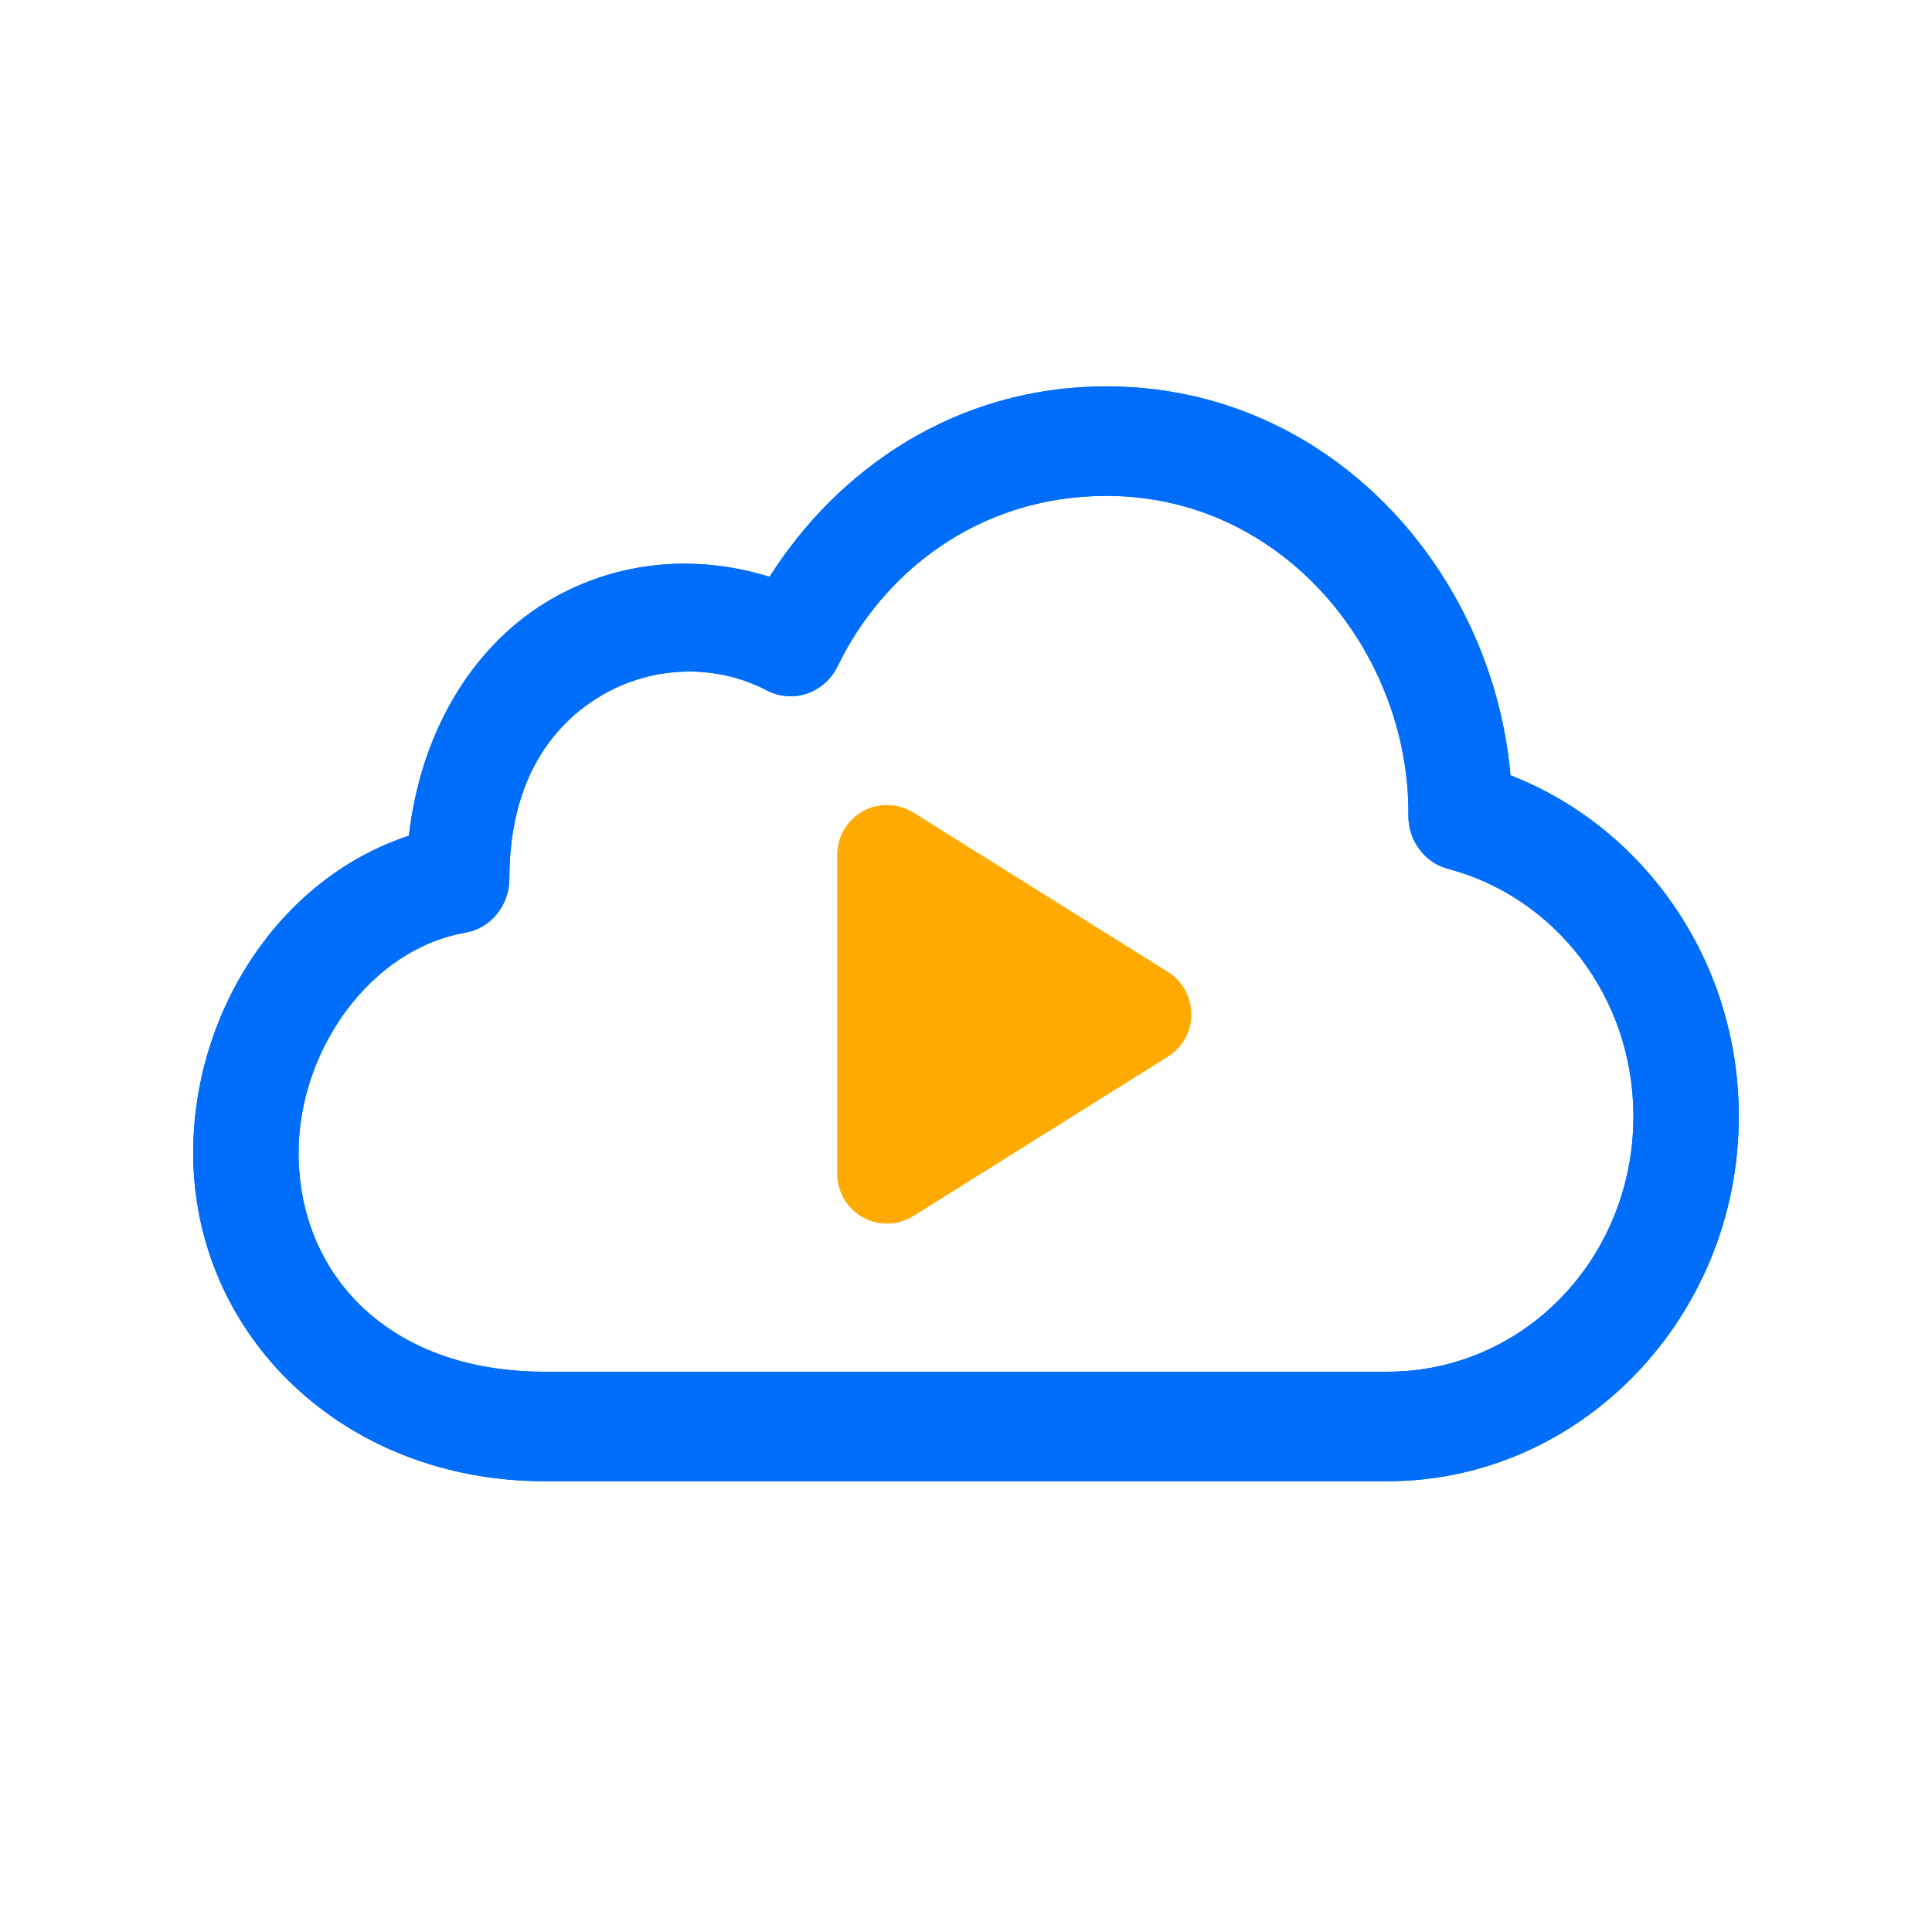
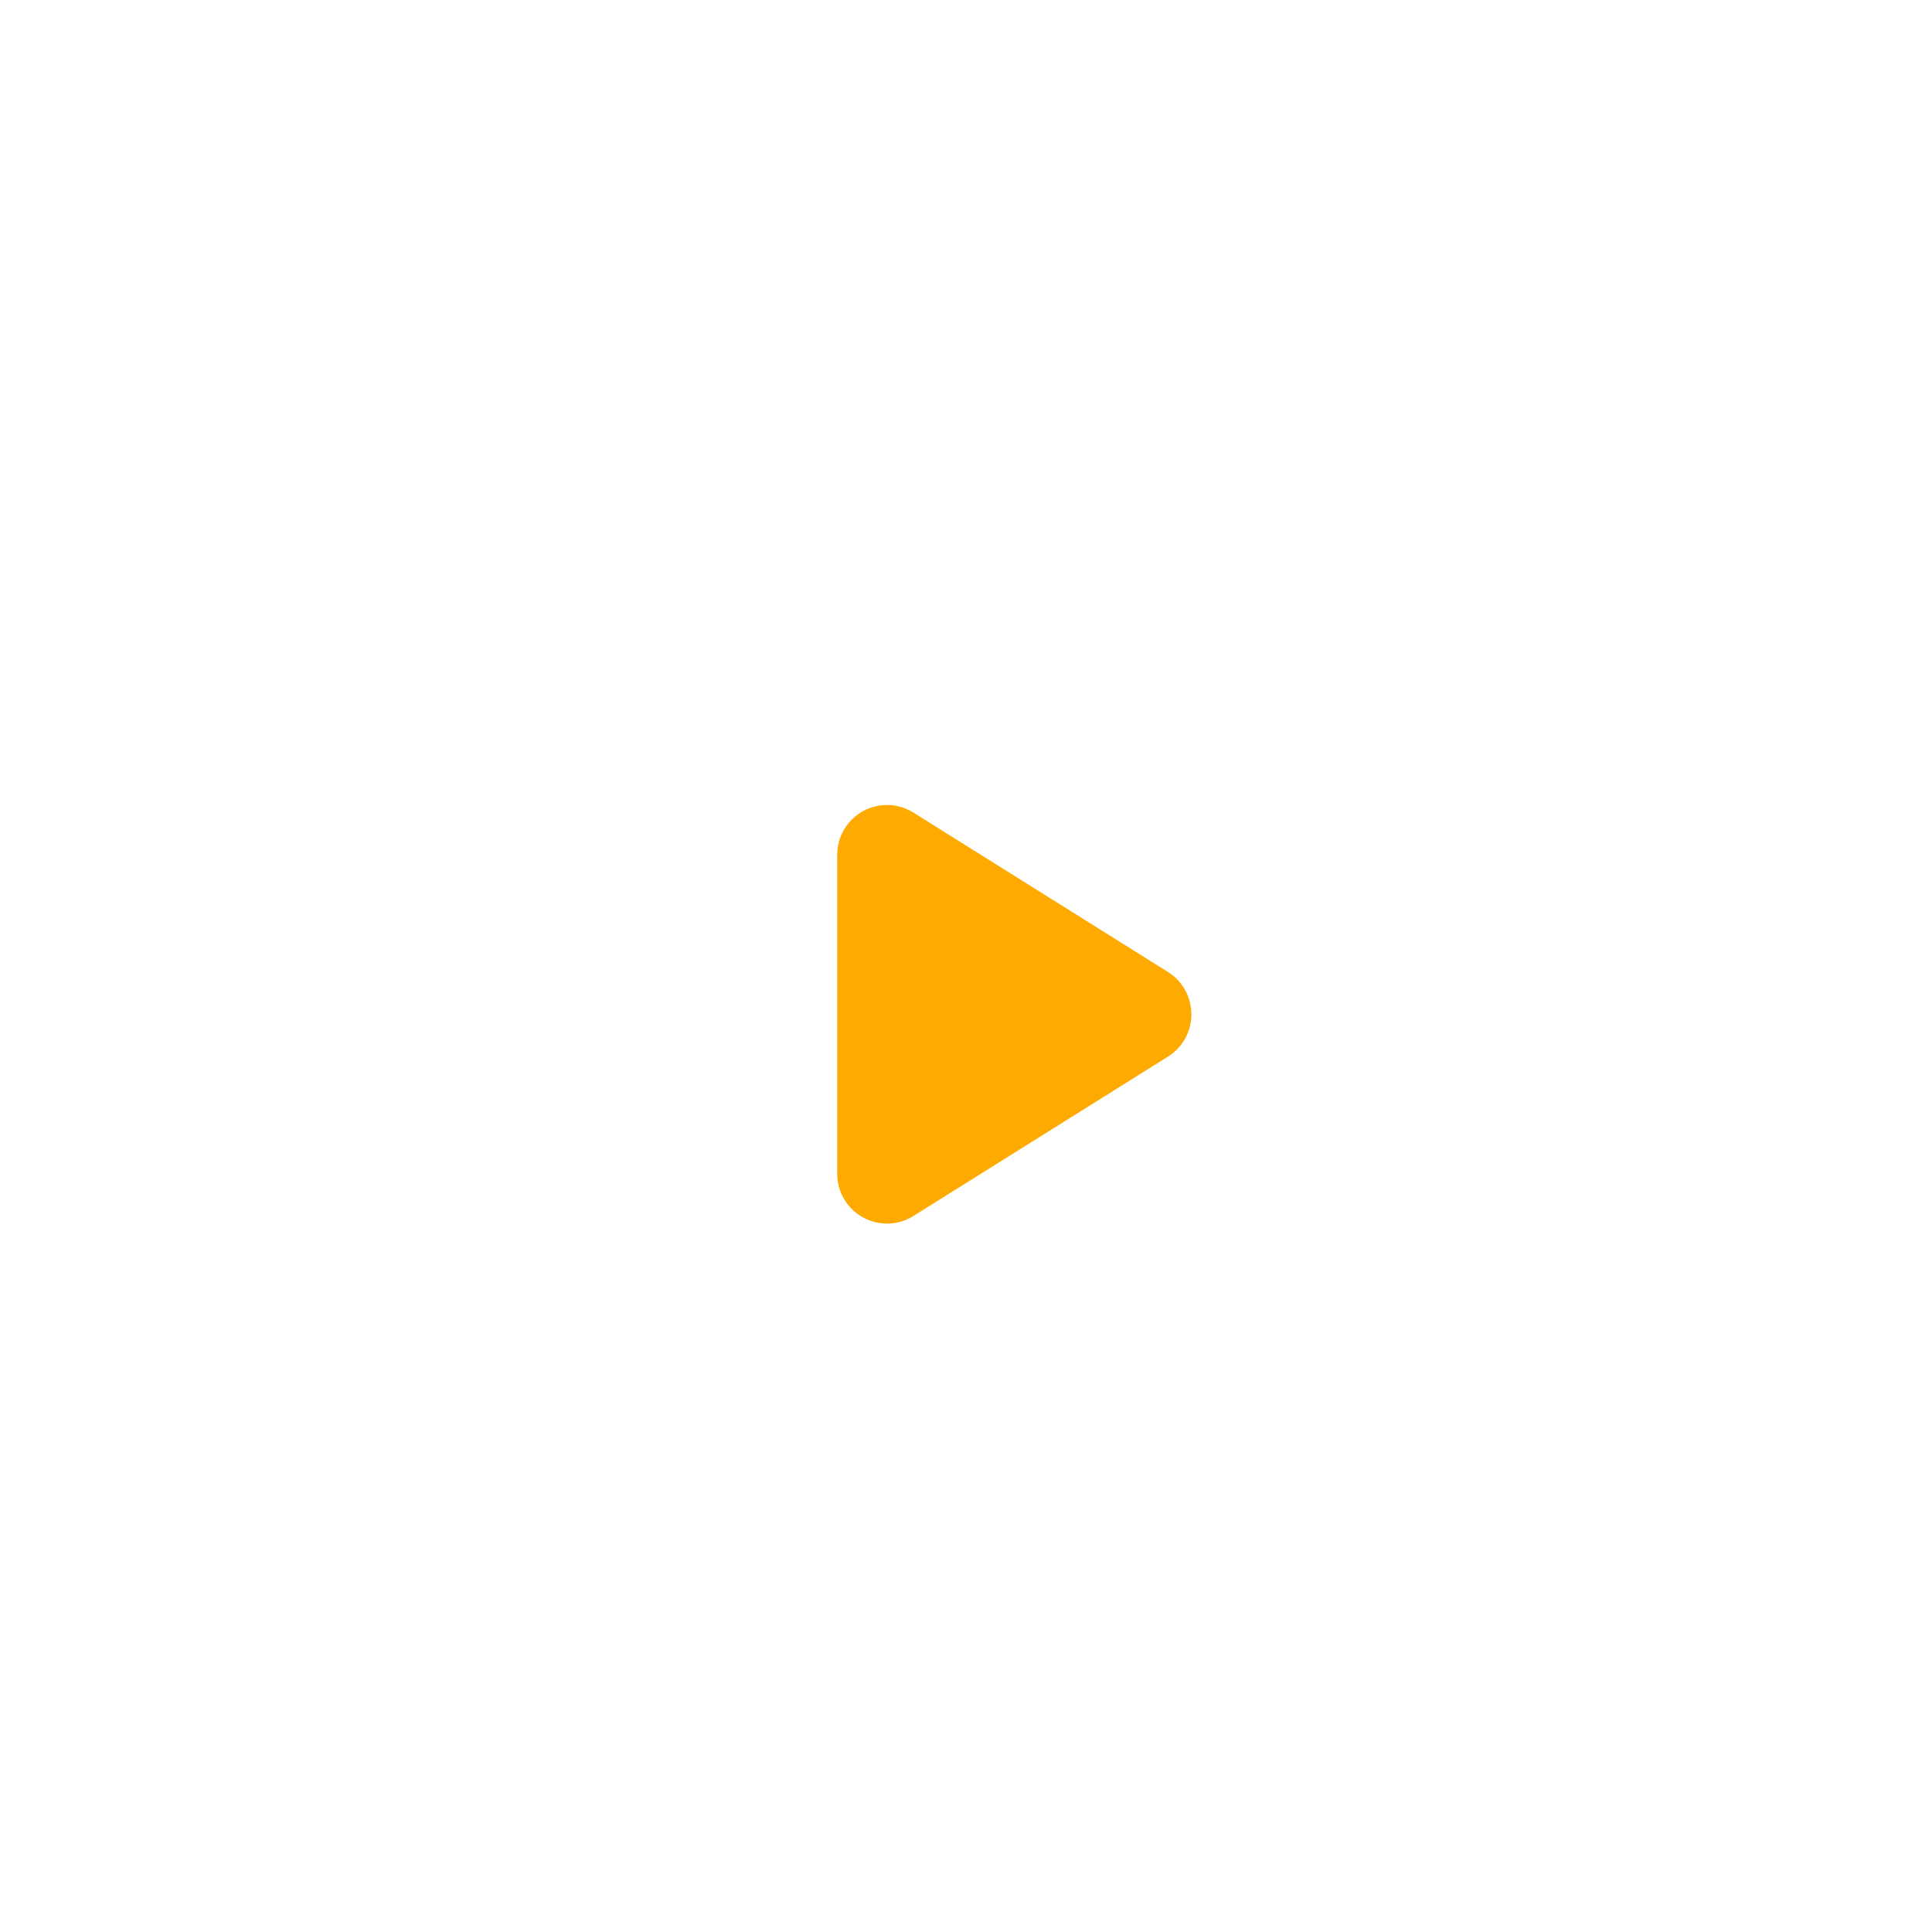
<svg xmlns="http://www.w3.org/2000/svg" width="60" height="60" viewBox="0 0 60 60" fill="none">
-   <path d="M34.364 12C41.282 12 46.349 17.71 46.909 24.077C51.048 25.689 54 29.822 54 34.667C54 40.906 49.096 46 43.091 46H16.909C10.647 46 6 41.45 6 35.8C6 31.476 8.634 27.294 12.699 25.954C13.071 22.702 14.675 20.129 16.892 18.747C19 17.433 21.54 17.174 23.898 17.915C26.006 14.592 29.661 12 34.364 12ZM34.364 15.4C30.34 15.4 27.391 17.829 26.011 20.695C25.814 21.096 25.472 21.4 25.06 21.539C24.648 21.679 24.199 21.642 23.812 21.439C22.143 20.571 20.131 20.691 18.562 21.669C16.994 22.646 15.818 24.419 15.818 27.3C15.816 27.7 15.677 28.086 15.428 28.39C15.179 28.695 14.834 28.898 14.454 28.965C11.473 29.484 9.273 32.651 9.273 35.8C9.273 39.591 12.078 42.6 16.909 42.6H43.091C47.328 42.6 50.727 39.068 50.727 34.667C50.727 30.942 48.27 27.851 44.966 26.981C44.612 26.886 44.298 26.671 44.076 26.369C43.853 26.067 43.735 25.697 43.739 25.317C43.785 20.306 39.888 15.4 34.364 15.4Z" fill="#006EFA" />
-   <path fill-rule="evenodd" clip-rule="evenodd" d="M45.967 24.784L45.913 24.165C45.39 18.224 40.678 13 34.364 13C30.061 13 26.7 15.364 24.742 18.45L24.331 19.099L23.598 18.869C21.501 18.209 19.266 18.446 17.421 19.596C15.498 20.794 14.035 23.075 13.692 26.068L13.62 26.704L13.012 26.904C9.416 28.089 7 31.841 7 35.8C7 40.848 11.149 45 16.909 45H43.091C48.509 45 53 40.39 53 34.667C53 30.233 50.3 26.471 46.546 25.009L45.967 24.784ZM23.812 21.439C24.199 21.642 24.648 21.679 25.06 21.539C25.472 21.4 25.814 21.096 26.011 20.695C27.391 17.829 30.34 15.4 34.364 15.4C39.888 15.4 43.785 20.306 43.739 25.317C43.735 25.697 43.853 26.067 44.076 26.369C44.298 26.671 44.612 26.886 44.966 26.981C48.27 27.851 50.727 30.942 50.727 34.667C50.727 39.068 47.328 42.6 43.091 42.6H16.909C12.078 42.6 9.273 39.591 9.273 35.8C9.273 32.651 11.473 29.484 14.454 28.965C14.834 28.898 15.179 28.695 15.428 28.39C15.677 28.086 15.816 27.7 15.818 27.3C15.818 24.419 16.994 22.646 18.562 21.669C20.131 20.691 22.143 20.571 23.812 21.439ZM14.818 27.296C14.819 24.103 16.148 21.996 18.034 20.82C19.89 19.663 22.278 19.515 24.273 20.551L24.279 20.554C24.424 20.631 24.588 20.643 24.74 20.592C24.891 20.541 25.029 20.425 25.112 20.257C26.632 17.103 29.899 14.4 34.364 14.4C40.537 14.4 44.789 19.858 44.739 25.326L44.739 25.327C44.737 25.493 44.789 25.651 44.881 25.776C44.972 25.899 45.094 25.98 45.223 26.015C48.974 27.003 51.727 30.498 51.727 34.667C51.727 39.584 47.916 43.6 43.091 43.6H16.909C14.283 43.6 12.115 42.779 10.595 41.35C9.073 39.921 8.273 37.95 8.273 35.8C8.273 32.279 10.718 28.601 14.283 27.979L14.454 28.965L14.281 27.98C14.42 27.955 14.553 27.88 14.654 27.756C14.756 27.633 14.816 27.47 14.818 27.296ZM16.892 18.747C14.675 20.129 13.071 22.702 12.699 25.954C8.634 27.294 6 31.476 6 35.8C6 41.45 10.647 46 16.909 46H43.091C49.096 46 54 40.906 54 34.667C54 29.822 51.048 25.689 46.909 24.077C46.349 17.71 41.282 12 34.364 12C29.661 12 26.006 14.592 23.898 17.915C21.54 17.174 19 17.433 16.892 18.747Z" fill="#006EFA" />
  <path fill-rule="evenodd" clip-rule="evenodd" d="M36.273 32.814L28.366 37.764C27.642 38.218 26.688 37.997 26.235 37.272C26.081 37.026 26 36.741 26 36.451L26 26.549C26 25.694 26.692 25 27.546 25C27.836 25 28.12 25.082 28.366 25.235L36.273 30.186C36.997 30.64 37.217 31.595 36.765 32.321C36.64 32.52 36.472 32.689 36.273 32.814Z" fill="#FFAA00" />
</svg>